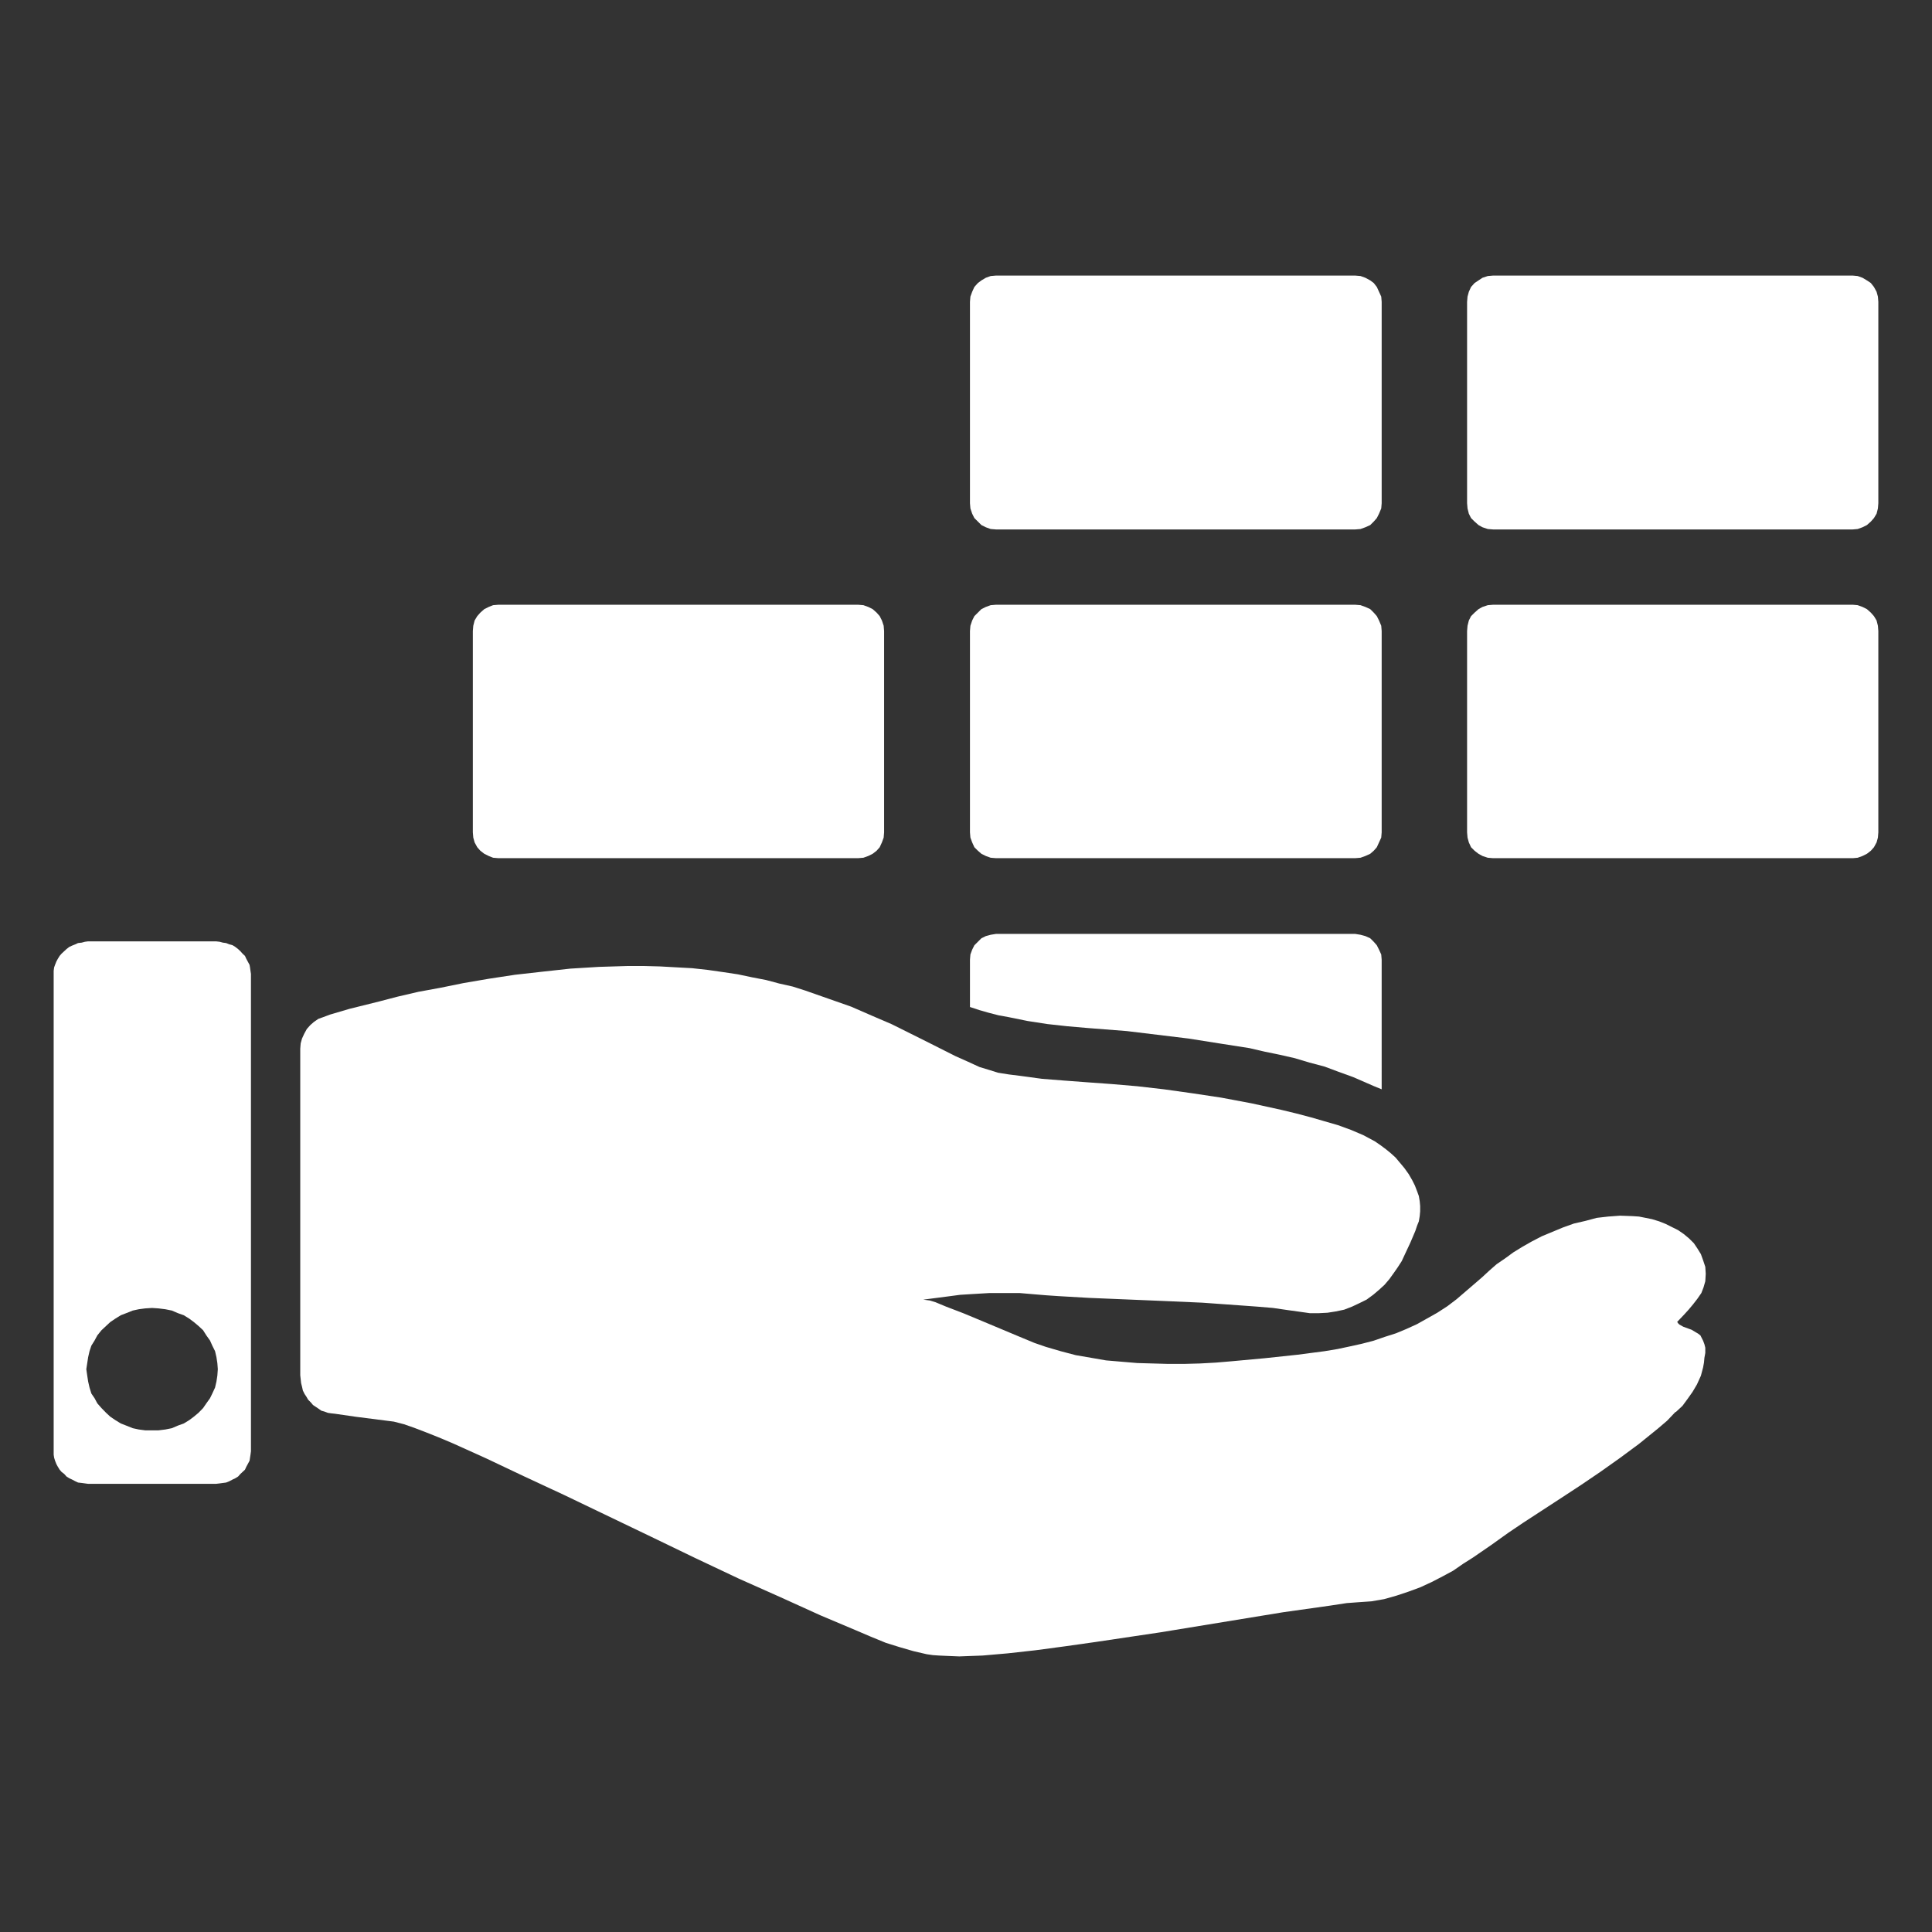
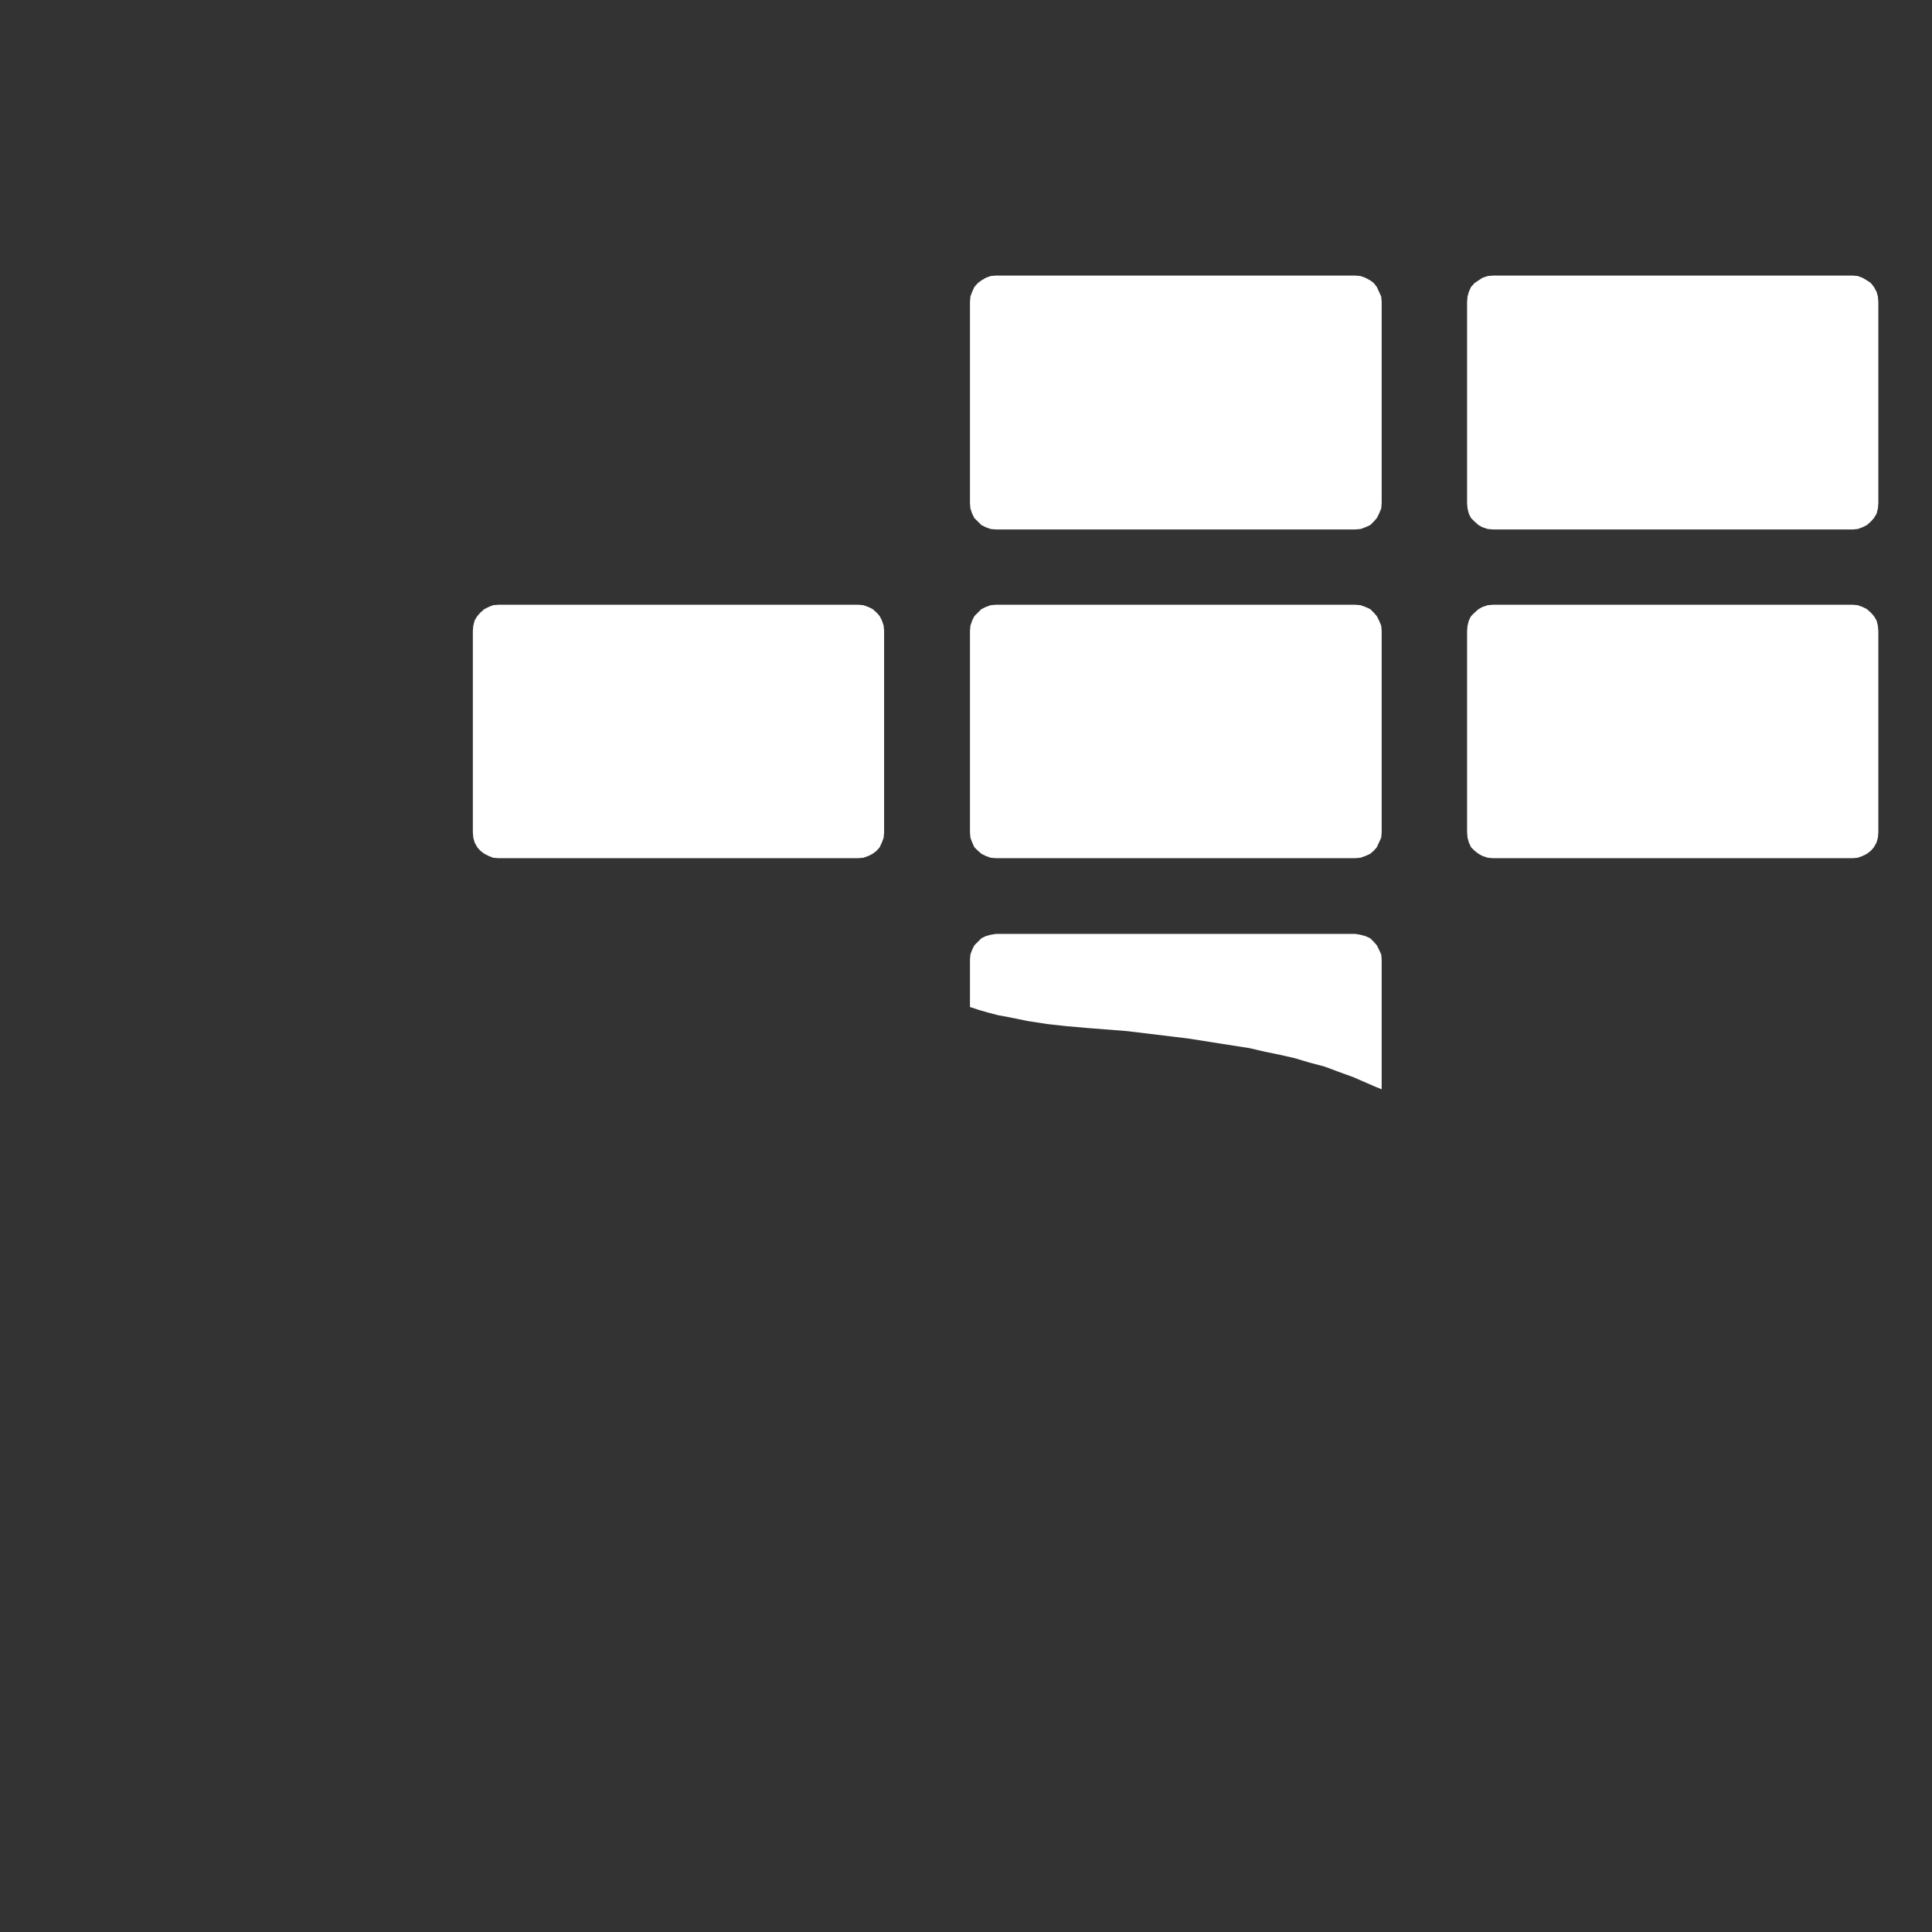
<svg xmlns="http://www.w3.org/2000/svg" version="1.1" id="Layer_1" x="0px" y="0px" width="216px" height="216px" viewBox="-58 -58 216 216" enable-background="new -58 -58 216 216" xml:space="preserve">
  <rect x="-58" y="-58" width="216" height="216" fill="#333333" stroke="none" />
  <g>
    <path fill-rule="evenodd" clip-rule="evenodd" fill="#FFFFFF" d="M53.349-27.19L53.349-27.19l-0.591,0.05l-0.542,0.195   l-0.493,0.294l-0.394,0.294l-0.394,0.439l-0.245,0.539l-0.198,0.539l-0.049,0.587v22.51l0.049,0.588l0.198,0.587l0.245,0.489   l0.394,0.391l0.394,0.392l0.493,0.245l0.542,0.196l0.591,0.048h40.168l0.592-0.048l0.542-0.196l0.542-0.245l0.394-0.392   l0.344-0.391l0.246-0.489l0.247-0.587l0.049-0.588v-22.51l-0.049-0.587l-0.247-0.539l-0.246-0.539l-0.344-0.439l-0.394-0.294   l-0.542-0.294l-0.542-0.195l-0.592-0.05H53.349L53.349-27.19z M108.927-27.19L108.927-27.19l-0.591,0.05l-0.591,0.195l-0.444,0.294   l-0.442,0.294l-0.394,0.439l-0.247,0.539l-0.146,0.539l-0.05,0.587v22.51l0.05,0.588l0.146,0.587l0.247,0.489l0.394,0.391   l0.442,0.392l0.444,0.245l0.591,0.196l0.591,0.048h40.219l0.542-0.048l0.541-0.196l0.492-0.245l0.442-0.392l0.346-0.391   l0.295-0.489l0.148-0.587L152-1.743v-22.51l-0.048-0.587l-0.148-0.539l-0.295-0.539l-0.346-0.439l-0.442-0.294l-0.492-0.294   l-0.541-0.195l-0.542-0.05H108.927L108.927-27.19z M-2.28,9.611L-2.28,9.611L-2.871,9.66l-0.491,0.196L-3.854,10.1l-0.443,0.392   l-0.346,0.391l-0.295,0.49l-0.148,0.587l-0.049,0.588v22.51l0.049,0.587l0.148,0.538l0.295,0.539l0.346,0.391l0.443,0.343   l0.492,0.245l0.491,0.195l0.591,0.049h40.219l0.591-0.049l0.542-0.195l0.492-0.245l0.443-0.343l0.345-0.391l0.247-0.539   l0.196-0.538l0.049-0.587v-22.51l-0.049-0.588l-0.196-0.587l-0.247-0.49l-0.345-0.391L39.564,10.1l-0.492-0.245L38.53,9.66   l-0.591-0.049H-2.28L-2.28,9.611z M53.349,9.611L53.349,9.611L52.758,9.66l-0.542,0.196L51.723,10.1l-0.394,0.392l-0.394,0.391   l-0.245,0.49l-0.198,0.587l-0.049,0.588v22.51l0.049,0.587l0.198,0.538l0.245,0.539l0.394,0.391l0.394,0.343l0.493,0.245   l0.542,0.195l0.591,0.049h40.168l0.592-0.049l0.542-0.195l0.542-0.245l0.394-0.343l0.344-0.391l0.246-0.539l0.247-0.538   l0.049-0.587v-22.51l-0.049-0.588l-0.247-0.587l-0.246-0.49l-0.344-0.391L95.192,10.1L94.65,9.855L94.108,9.66l-0.592-0.049H53.349   L53.349,9.611z M108.927,9.611L108.927,9.611l-0.591,0.049l-0.591,0.196l-0.444,0.245l-0.442,0.392l-0.394,0.391l-0.247,0.49   l-0.146,0.587l-0.05,0.588v22.51l0.05,0.587l0.146,0.538l0.247,0.539l0.394,0.391l0.442,0.343l0.444,0.245l0.591,0.195l0.591,0.049   h40.219l0.542-0.049l0.541-0.195l0.492-0.245l0.442-0.343l0.346-0.391l0.295-0.539l0.148-0.538L152,35.058v-22.51l-0.048-0.588   l-0.148-0.587l-0.295-0.49l-0.346-0.391l-0.442-0.392l-0.492-0.245l-0.541-0.196l-0.542-0.049H108.927L108.927,9.611z    M53.349,46.412L53.349,46.412l-0.591,0.097l-0.542,0.147L51.723,46.9l-0.394,0.392l-0.394,0.392l-0.245,0.49l-0.198,0.537   l-0.049,0.588v5.285l1.033,0.342l1.035,0.295l1.132,0.293l1.082,0.195l2.167,0.441l2.214,0.342l2.217,0.244l2.265,0.197   l4.381,0.342l6.893,0.834l3.396,0.537l3.445,0.539l1.674,0.389l1.673,0.344l1.725,0.393l1.623,0.488l1.675,0.441l1.574,0.588   l1.625,0.588l1.574,0.684l0.789,0.344l0.837,0.342V49.299l-0.049-0.588l-0.247-0.537l-0.246-0.49l-0.344-0.392L95.192,46.9   l-0.542-0.244l-0.542-0.147l-0.592-0.097H53.349L53.349,46.412z" />
-     <polygon fill-rule="evenodd" clip-rule="evenodd" fill="#FFFFFF" points="124.5,77.963 124.5,77.963 123.124,77.914    121.799,78.012 120.521,78.158 119.245,78.5 117.967,78.793 116.738,79.234 115.56,79.723 114.381,80.213 113.252,80.799    112.22,81.385 111.189,82.02 110.255,82.703 109.322,83.34 108.487,84.072 107.75,84.756 107.013,85.395 105.933,86.322    104.853,87.25 103.82,88.035 102.691,88.766 101.561,89.402 100.43,90.037 99.253,90.574 98.074,91.064 96.846,91.455    95.568,91.895 94.242,92.238 92.916,92.531 91.541,92.824 90.067,93.068 87.071,93.459 83.386,93.852 79.702,94.191 77.934,94.34    76.166,94.438 74.396,94.486 72.58,94.486 70.86,94.438 69.143,94.389 67.373,94.24 65.654,94.094 63.984,93.803 62.265,93.508    60.595,93.068 58.925,92.58 57.647,92.139 55.879,91.404 51.803,89.695 49.689,88.816 47.774,88.082 46.595,87.592 45.957,87.396    45.22,87.301 47.872,86.957 49.346,86.762 50.918,86.664 52.588,86.566 54.356,86.566 56.026,86.566 57.745,86.713 58.925,86.811    60.35,86.908 63.739,87.104 71.991,87.447 76.412,87.641 80.537,87.936 82.551,88.082 84.318,88.229 85.989,88.473 87.414,88.67    88.445,88.816 89.429,88.816 90.411,88.766 91.345,88.619 92.277,88.424 93.161,88.082 93.996,87.689 94.783,87.301 95.52,86.762    96.157,86.223 96.797,85.637 97.336,85.002 97.828,84.318 98.27,83.684 98.713,82.998 99.055,82.264 99.694,80.896 100.234,79.625    100.43,79.039 100.627,78.549 100.726,77.963 100.775,77.426 100.775,76.838 100.726,76.301 100.627,75.715 100.43,75.176    100.186,74.541 99.892,73.955 99.497,73.271 99.007,72.586 98.516,72 98.023,71.412 97.484,70.924 96.944,70.484 96.354,70.045    95.715,69.604 95.078,69.262 94.438,68.92 93.062,68.332 91.59,67.795 90.067,67.354 88.545,66.914 86.874,66.475 85.253,66.084    81.913,65.352 78.523,64.715 75.282,64.227 72.139,63.787 69.143,63.443 66.293,63.199 63.591,63.004 60.987,62.809 58.482,62.613    55.978,62.271 54.798,62.125 53.57,61.93 52.638,61.635 51.508,61.293 50.23,60.705 48.806,60.07 45.514,58.41 41.684,56.502    39.522,55.574 37.165,54.547 34.659,53.668 32.007,52.738 30.631,52.299 29.108,51.957 27.635,51.564 26.113,51.271 24.491,50.93    22.87,50.686 21.152,50.44 19.383,50.245 17.566,50.146 15.797,50.048 13.979,50 12.162,50 8.969,50.098 5.776,50.293    2.633,50.637 -0.413,50.979 -3.311,51.42 -6.16,51.906 -8.813,52.445 -11.219,52.885 -13.528,53.422 -15.591,53.961    -18.931,54.791 -21.093,55.428 -21.878,55.721 -22.419,55.916 -22.91,56.258 -23.302,56.6 -23.696,57.041 -23.99,57.578    -24.236,58.115 -24.384,58.652 -24.432,59.24 -24.432,95.758 -24.384,96.195 -24.335,96.637 -24.236,97.027 -24.138,97.467    -23.942,97.857 -23.745,98.152 -23.548,98.492 -23.253,98.787 -23.007,99.08 -22.714,99.275 -22.419,99.473 -22.074,99.717    -21.731,99.814 -21.339,99.959 -20.994,100.01 -20.552,100.059 -18.194,100.4 -13.97,100.939 -12.84,101.23 -11.71,101.623    -10.434,102.111 -8.959,102.697 -7.339,103.381 -3.654,105.045 0.57,107.047 5.089,109.15 14.766,113.795 19.727,116.191    24.589,118.488 29.305,120.59 33.726,122.596 37.656,124.256 39.375,124.99 41.044,125.674 42.617,126.164 44.139,126.604    45.613,126.945 46.3,127.045 46.988,127.092 48.069,127.141 49.248,127.189 50.524,127.141 51.852,127.092 54.651,126.848    57.745,126.504 61.036,126.064 64.475,125.578 71.696,124.502 85.449,122.252 90.657,121.518 92.571,121.227 93.898,121.129    95.322,121.031 96.747,120.785 98.123,120.396 99.448,119.955 100.775,119.467 102.052,118.879 103.28,118.244 104.458,117.609    105.589,116.826 106.669,116.143 108.732,114.725 110.648,113.355 112.318,112.23 116.592,109.445 118.754,108.027    120.915,106.561 123.124,104.994 125.236,103.432 127.35,101.721 128.381,100.842 129.313,99.863 129.364,99.863 130.101,99.178    130.64,98.445 131.229,97.615 131.721,96.783 132.163,95.807 132.409,94.877 132.506,94.34 132.556,93.803 132.654,93.264    132.654,92.676 132.556,92.285 132.409,91.895 132.261,91.602 132.114,91.309 131.868,91.113 131.622,90.967 131.131,90.672    130.197,90.332 129.756,90.086 129.608,89.938 129.51,89.791 130.297,88.963 130.787,88.424 131.279,87.836 131.771,87.203    132.212,86.566 132.458,85.932 132.556,85.588 132.654,85.248 132.704,84.416 132.654,83.635 132.409,82.9 132.163,82.215    131.771,81.58 131.377,80.994 130.836,80.457 130.247,79.967 129.608,79.527 128.922,79.186 128.234,78.842 127.496,78.549    126.711,78.307 125.974,78.158 125.236,78.012 124.5,77.963  " />
-     <path fill-rule="evenodd" clip-rule="evenodd" fill="#FFFFFF" d="M-33.853,47.244h-14.292l-0.359,0.047l-0.361,0.097l-0.411,0.047   l-0.309,0.144l-0.36,0.144l-0.309,0.143l-0.308,0.239l-0.257,0.239l-0.308,0.287l-0.206,0.239l-0.206,0.335l-0.155,0.286   l-0.153,0.383l-0.103,0.287L-52,50.543v0.336v53.377v0.383l0.052,0.336l0.103,0.334l0.153,0.385l0.155,0.285l0.206,0.334   l0.206,0.24l0.308,0.24l0.257,0.287l0.308,0.191l0.309,0.143l0.36,0.191l0.309,0.145l0.411,0.047l0.361,0.049l0.359,0.049h14.292   l0.412-0.049l0.359-0.049l0.36-0.047l0.359-0.145l0.36-0.191l0.308-0.143l0.309-0.191l0.256-0.287l0.257-0.24l0.258-0.24   l0.153-0.334l0.155-0.285l0.206-0.385l0.051-0.334l0.052-0.336l0.052-0.383V50.879l-0.052-0.336l-0.052-0.382l-0.051-0.287   l-0.206-0.383l-0.155-0.286l-0.153-0.335l-0.258-0.239l-0.257-0.287l-0.256-0.239l-0.309-0.239l-0.308-0.191l-0.36-0.096   l-0.359-0.144l-0.36-0.047l-0.359-0.097L-33.853,47.244L-33.853,47.244z M-40.999,101.914L-40.999,101.914h-0.771l-0.72-0.096   l-0.668-0.143l-0.72-0.289l-0.617-0.24l-0.617-0.379l-0.565-0.385l-0.464-0.43l-0.514-0.527l-0.462-0.525l-0.309-0.574   l-0.359-0.527l-0.206-0.668l-0.154-0.67l-0.103-0.672l-0.103-0.715l0.103-0.67l0.103-0.67l0.154-0.67l0.206-0.621l0.359-0.574   l0.309-0.574l0.462-0.572l0.514-0.479l0.464-0.432l0.565-0.383l0.617-0.383l0.617-0.238l0.72-0.287l0.668-0.145l0.72-0.096   l0.771-0.049l0.72,0.049l0.771,0.096l0.72,0.145l0.669,0.287l0.668,0.238l0.617,0.383l0.514,0.383l0.514,0.432l0.514,0.479   l0.36,0.572l0.411,0.574l0.257,0.574l0.308,0.621l0.155,0.67l0.103,0.67l0.052,0.67l-0.052,0.715l-0.103,0.672l-0.155,0.67   l-0.308,0.668l-0.257,0.527l-0.411,0.574l-0.36,0.525l-0.514,0.527l-0.514,0.43l-0.514,0.385l-0.617,0.379l-0.668,0.24   l-0.669,0.289l-0.72,0.143l-0.771,0.096H-40.999L-40.999,101.914z" />
  </g>
</svg>